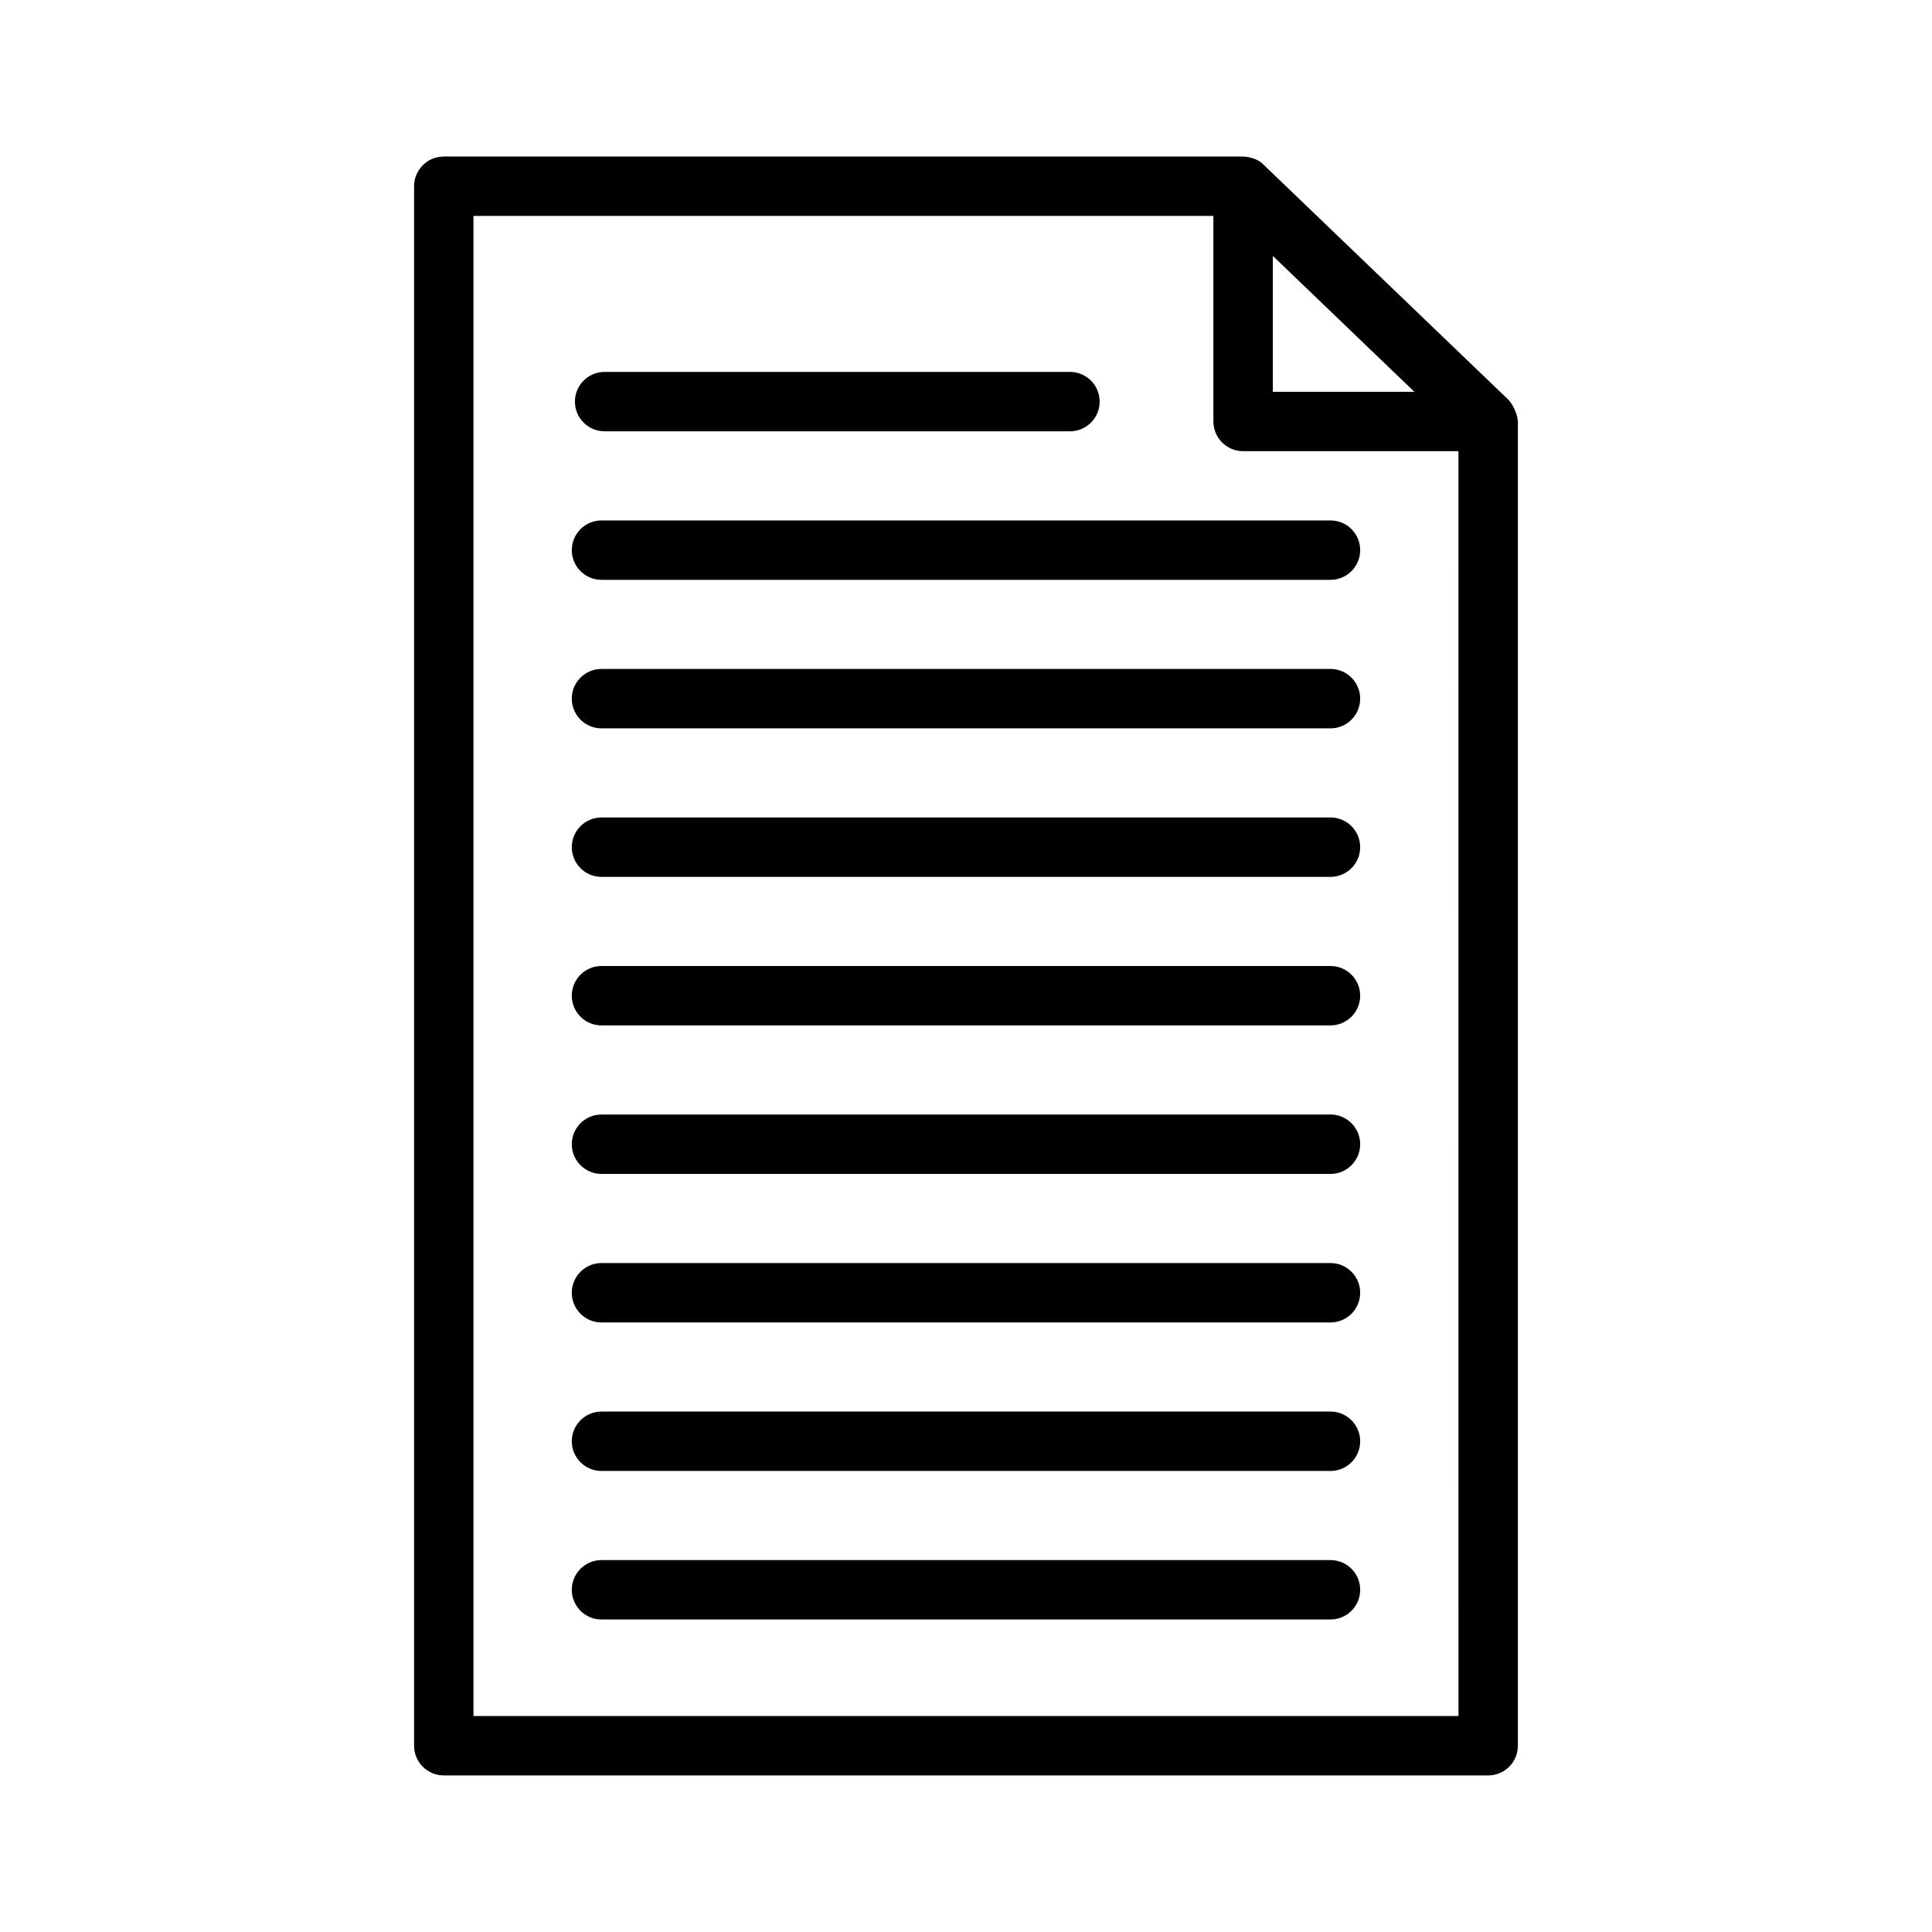
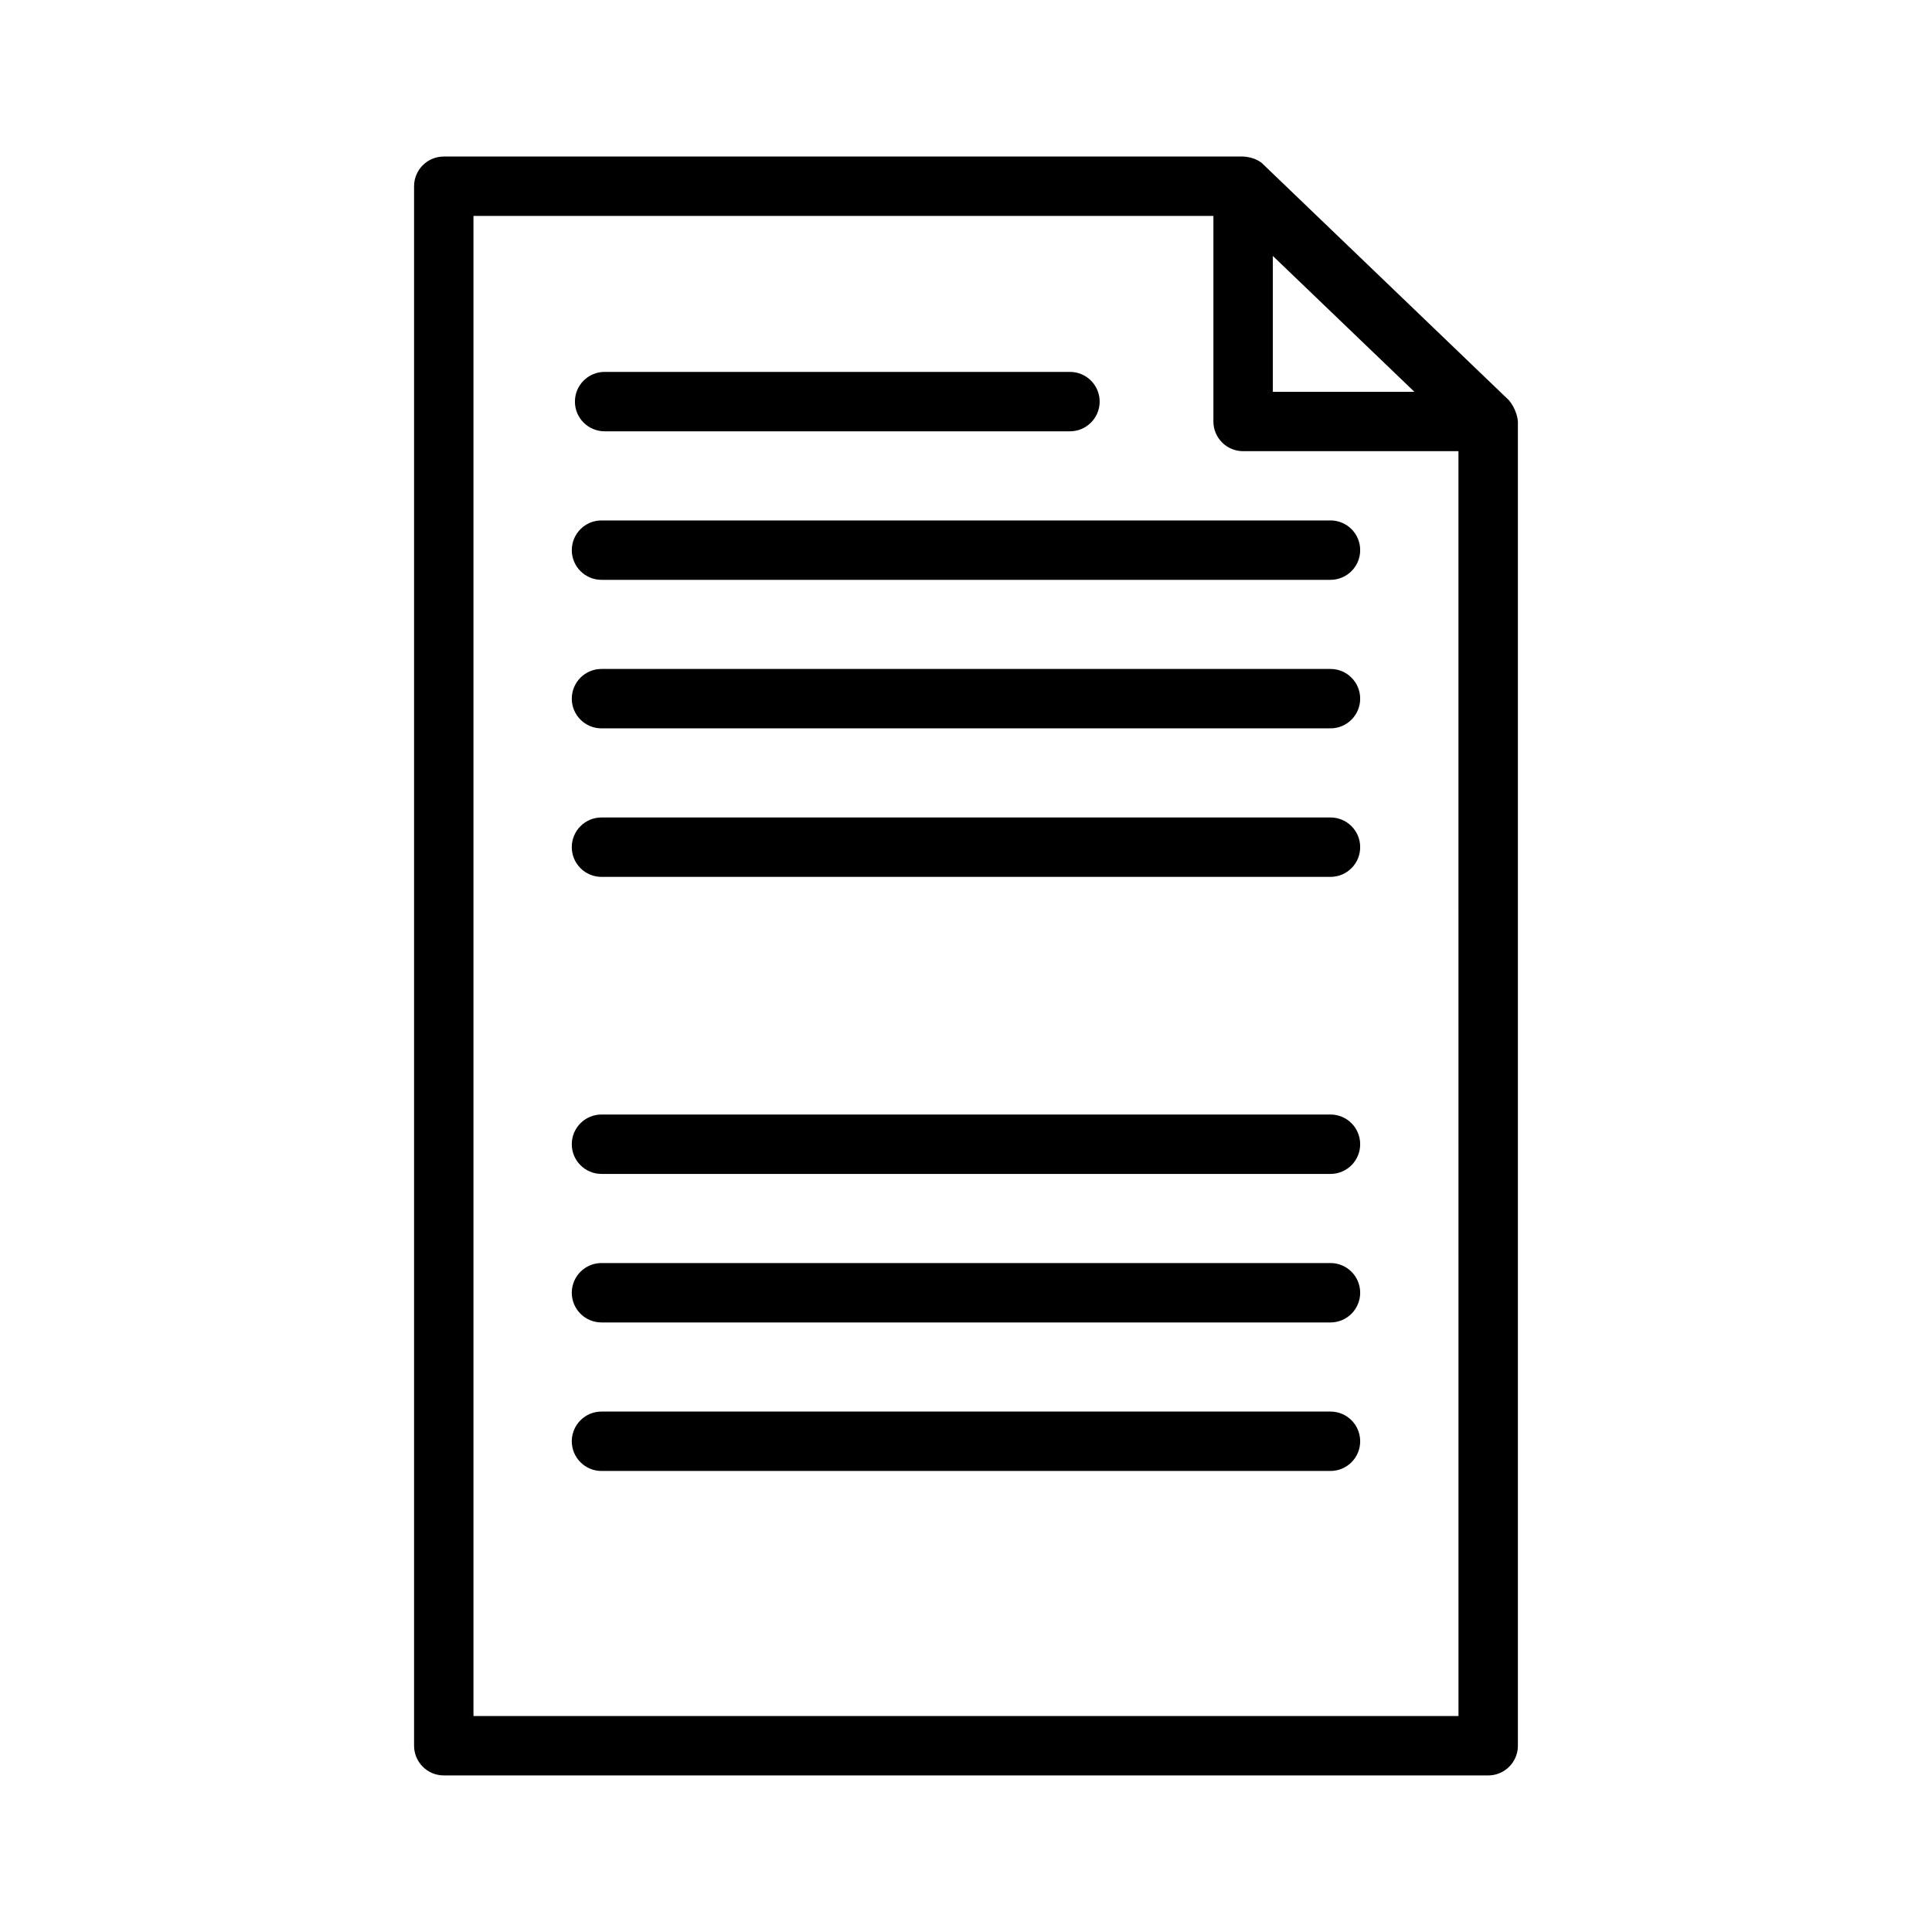
<svg xmlns="http://www.w3.org/2000/svg" fill="#000000" width="800px" height="800px" version="1.1" viewBox="144 144 512 512">
  <g>
    <path d="m543.89 250.09c-0.023-0.016-0.031-0.047-0.055-0.062l-64.816-62.227-0.008-0.008-0.117-0.109c-1.898-2.07-5.277-2.199-5.449-2.199h-211.84c-4.344 0-7.871 3.527-7.871 7.871v413.28c0 4.344 3.527 7.871 7.871 7.871h276.78c4.352 0 7.871-3.527 7.871-7.871v-350.93c-0.262-3.18-2.254-5.5-2.371-5.613zm-62.574-38.266 37.512 36.008h-37.512zm49.199 386.94h-261.04v-397.54h196.09v54.473c0 4.344 3.519 7.871 7.871 7.871h57.07z" />
    <path d="m304.23 258.3h123.32c4.352 0 7.871-3.527 7.871-7.871s-3.519-7.871-7.871-7.871h-123.32c-4.344 0-7.871 3.527-7.871 7.871 0 4.348 3.527 7.871 7.871 7.871z" />
    <path d="m295.53 289.79c0 4.344 3.527 7.871 7.871 7.871h193.19c4.352 0 7.871-3.527 7.871-7.871s-3.519-7.871-7.871-7.871h-193.18c-4.348 0-7.875 3.527-7.875 7.871z" />
    <path d="m496.6 321.28h-193.2c-4.344 0-7.871 3.527-7.871 7.871s3.527 7.871 7.871 7.871h193.19c4.352 0 7.871-3.527 7.871-7.871s-3.519-7.871-7.863-7.871z" />
    <path d="m496.6 360.64h-193.2c-4.344 0-7.871 3.527-7.871 7.871s3.527 7.871 7.871 7.871h193.19c4.352 0 7.871-3.527 7.871-7.871s-3.519-7.871-7.863-7.871z" />
-     <path d="m496.6 400h-193.2c-4.344 0-7.871 3.527-7.871 7.871s3.527 7.871 7.871 7.871h193.19c4.352 0 7.871-3.527 7.871-7.871 0-4.348-3.519-7.871-7.863-7.871z" />
    <path d="m496.6 439.36h-193.2c-4.344 0-7.871 3.527-7.871 7.871s3.527 7.871 7.871 7.871h193.19c4.352 0 7.871-3.527 7.871-7.871s-3.519-7.871-7.863-7.871z" />
    <path d="m496.6 478.72h-193.2c-4.344 0-7.871 3.527-7.871 7.871s3.527 7.871 7.871 7.871h193.19c4.352 0 7.871-3.527 7.871-7.871s-3.519-7.871-7.863-7.871z" />
    <path d="m496.6 518.08h-193.2c-4.344 0-7.871 3.527-7.871 7.871s3.527 7.871 7.871 7.871h193.19c4.352 0 7.871-3.527 7.871-7.871s-3.519-7.871-7.863-7.871z" />
-     <path d="m496.6 557.44h-193.2c-4.344 0-7.871 3.527-7.871 7.871s3.527 7.871 7.871 7.871h193.19c4.352 0 7.871-3.527 7.871-7.871s-3.519-7.871-7.863-7.871z" />
  </g>
</svg>